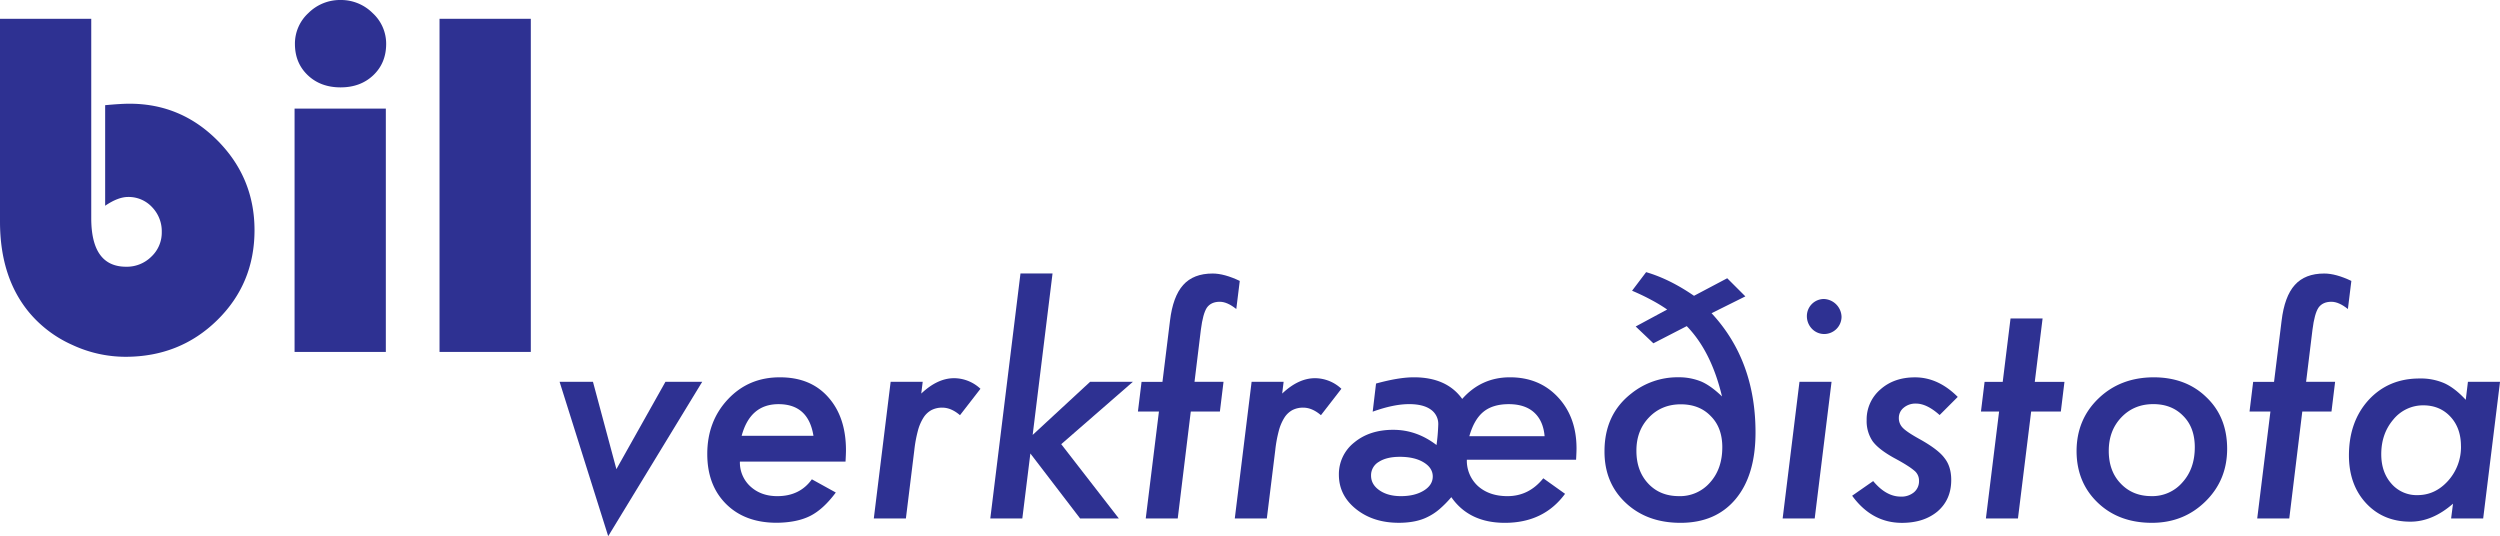
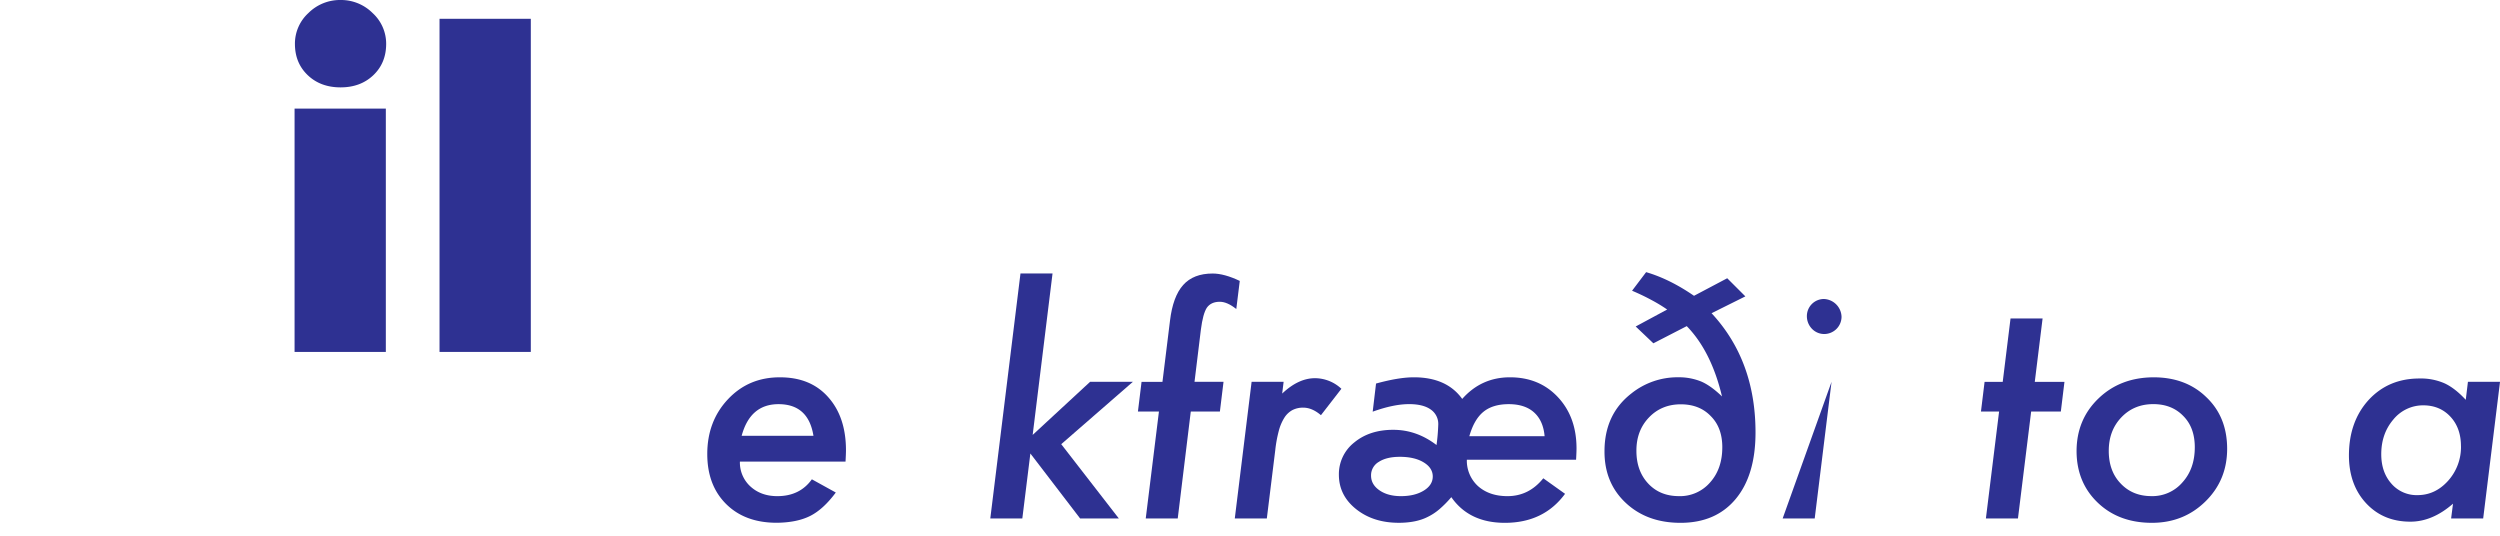
<svg xmlns="http://www.w3.org/2000/svg" viewBox="0 0 1600.3 343.22">
  <defs>
    <style>.a{fill:#2e3192;}</style>
  </defs>
  <title>bil-is</title>
-   <path class="a" d="M72,53.43V181.06q0,31.08,22.34,31.08a22.26,22.26,0,0,0,16.16-6.48,21.11,21.11,0,0,0,6.64-15.7,22.19,22.19,0,0,0-6.24-16,20.47,20.47,0,0,0-15.31-6.48q-6.42,0-14.69,5.62V108.73q10.31-.95,15.62-.94,33,0,56.48,23.75t23.51,57.17q0,34.22-23.9,57.65T93.89,269.79a80.79,80.79,0,0,1-34.14-7.66,76.54,76.54,0,0,1-27.41-20.62Q13.59,219,13.59,183.24V53.43Z" transform="translate(-13.59 -41.4)" />
  <path class="a" d="M260.57,110.92V266.67H202.15V110.92Zm-29-69.52a28.61,28.61,0,0,1,20.54,8.36,26.55,26.55,0,0,1,8.67,19.76q0,12.18-8.2,20t-21,7.81q-12.81,0-21-7.81t-8.2-20A26.55,26.55,0,0,1,211,49.76,28.62,28.62,0,0,1,231.52,41.4Z" transform="translate(-13.59 -41.4)" />
  <path class="a" d="M353.37,53.43V266.67H294.94V53.43Z" transform="translate(-13.59 -41.4)" />
-   <path class="a" d="M463.08,285.81l-60.17,98.81L371.8,285.81h21.36l15,55.9,31.39-55.9Z" transform="translate(-13.59 -41.4)" />
  <path class="a" d="M487.22,336.89a20.69,20.69,0,0,0,6.69,15.87q6.78,6.23,17.27,6.23,14.4,0,22.1-10.78l15.32,8.46q-8,10.77-16.43,15t-21.36,4.36q-20.34,0-32.41-12t-12.07-32q0-21,13.28-35.1t33.34-14q19.5,0,30.73,12.63,11.43,12.74,11.43,34.08c0,1.49-.1,3.9-.28,7.25Zm47.08-16.53q-3.24-20.25-22.37-20.25-18.12,0-23.59,20.25Z" transform="translate(-13.59 -41.4)" />
-   <path class="a" d="M604.23,285.81l-.93,7.52q10.4-9.84,21-9.84a24.83,24.83,0,0,1,16.9,6.78l-13.1,16.9q-5.65-4.83-11.33-4.83a14.8,14.8,0,0,0-6.87,1.53,14,14,0,0,0-5.15,4.83,29.71,29.71,0,0,0-3.62,8.5,83.14,83.14,0,0,0-2.28,12.44l-5.38,43.65H572.93l10.78-87.48Z" transform="translate(-13.59 -41.4)" />
  <path class="a" d="M687.34,216.45,674.62,319.8l36.77-34h27.39l-45.87,39.93,36.87,47.55H705l-31.85-41.6L668,373.29H647.5l19.32-156.84Z" transform="translate(-13.59 -41.4)" />
  <path class="a" d="M775.83,304.85l-8.35,68.44H747l8.45-68.44H742l2.32-19h13.38l4.82-39.09q1.86-15.6,8.45-22.94t18.85-7.33q7.44,0,17.37,4.73l-2.23,18q-5.76-4.65-10.58-4.65-5.58,0-8.27,3.81-2.5,3.81-3.81,14l-4.08,33.43h18.57l-2.32,19Z" transform="translate(-13.59 -41.4)" />
  <path class="a" d="M835.26,285.81l-.92,7.52q10.39-9.84,21-9.84a24.81,24.81,0,0,1,16.9,6.78l-13.09,16.9q-5.67-4.83-11.33-4.83a14.8,14.8,0,0,0-6.87,1.53,14.05,14.05,0,0,0-5.16,4.83,30,30,0,0,0-3.62,8.5,83.24,83.24,0,0,0-2.27,12.44l-5.39,43.65H804l10.77-87.48Z" transform="translate(-13.59 -41.4)" />
  <path class="a" d="M952.55,335.68a22,22,0,0,0,7.15,16.9q7.24,6.41,18.85,6.41,13.74,0,22.93-11.43l13.93,9.94q-13.65,18.57-38.53,18.57-22.85,0-34.27-16.43a69.52,69.52,0,0,1-7.61,7.7,35.14,35.14,0,0,1-7.62,5q-7.33,3.7-18.38,3.71-16.35,0-27.31-8.73t-11.05-21.82a25.77,25.77,0,0,1,9.76-20.8q9.84-8.18,25.07-8.17,14.94,0,27.67,9.75a125.63,125.63,0,0,0,1.11-13.09,11.17,11.17,0,0,0-4.83-9.66c-3.21-2.29-7.83-3.44-13.83-3.44q-9.95,0-23.31,4.83l2.14-18q14.48-4,24.23-4,21,0,30.93,13.84,12.25-13.83,30.55-13.84,18.84,0,30.73,12.73t11.89,32.78q0,2.42-.28,7.24Zm-21.82,10.77q0-5.56-5.86-9.1t-15.22-3.53q-8.46,0-13.42,3.21a9.92,9.92,0,0,0-5,8.77q0,5.76,5.39,9.47c3.58,2.48,8.17,3.72,13.74,3.72q8.82,0,14.58-3.53T930.73,346.45Zm23.4-25.81h48.19q-.84-9.86-6.69-15.19t-16.25-5.34q-10.21,0-16.2,4.88T954.13,320.64Z" transform="translate(-13.59 -41.4)" />
  <path class="a" d="M1058.31,227.5l9-11.89q15,4.37,30.65,15.14l21.26-11.24,11.61,11.61-21.64,10.77q28.14,30.27,28.14,76.33,0,27.39-12.72,42.62t-35.29,15.23q-21.45,0-35.1-12.81t-13.56-33q0-23.67,17.27-37.05a47.28,47.28,0,0,1,29.9-10.31,38,38,0,0,1,14.68,2.7q6.12,2.6,13.37,9.56-6.87-28.87-22.57-45l-21.36,11-11.32-10.77,20.15-10.86a100.85,100.85,0,0,0-10.13-6.13Q1065.1,230.38,1058.31,227.5Zm57.76,100.19q0-12.54-7.33-19.87-7.24-7.6-19.22-7.61-12.36,0-20.43,8.45t-8,21.35q0,12.83,7.52,20.9t19.69,8.08a25.44,25.44,0,0,0,20-8.82Q1116.07,341.44,1116.07,327.69Z" transform="translate(-13.59 -41.4)" />
-   <path class="a" d="M1186,285.81l-10.78,87.48H1154.7l10.77-87.48Zm6.4-41.6a11.1,11.1,0,0,1-11.05,11,10.83,10.83,0,0,1-7.89-3.34,11.59,11.59,0,0,1-3.25-8.08,10.94,10.94,0,0,1,10.86-11,11.75,11.75,0,0,1,11.33,11.42Z" transform="translate(-13.59 -41.4)" />
-   <path class="a" d="M1266.78,295.47l-11.6,11.61q-8.17-7.33-15.14-7.34a11.67,11.67,0,0,0-7.85,2.65,8.26,8.26,0,0,0-3.11,6.55,8.71,8.71,0,0,0,2.6,6.4q2.61,2.7,10.87,7.25,11.79,6.59,15.78,12.07,4.28,5.38,4.28,14,0,12.45-8.64,20-8.82,7.44-22.94,7.43-19.21,0-31.85-17.36l13.47-9.38q8.26,9.93,17.64,9.94a12.49,12.49,0,0,0,8.5-2.79,9.16,9.16,0,0,0,3.2-7.24,8.11,8.11,0,0,0-2.69-6.32,38.94,38.94,0,0,0-4.55-3.34q-3.26-2.13-8.82-5.11-9.86-5.48-13.65-10.68a22.83,22.83,0,0,1-3.81-13.37,25.28,25.28,0,0,1,8.73-19.69q8.73-7.8,22.19-7.8Q1254.25,282.93,1266.78,295.47Z" transform="translate(-13.59 -41.4)" />
+   <path class="a" d="M1186,285.81l-10.78,87.48H1154.7Zm6.4-41.6a11.1,11.1,0,0,1-11.05,11,10.83,10.83,0,0,1-7.89-3.34,11.59,11.59,0,0,1-3.25-8.08,10.94,10.94,0,0,1,10.86-11,11.75,11.75,0,0,1,11.33,11.42Z" transform="translate(-13.59 -41.4)" />
  <path class="a" d="M1313.77,304.85l-8.45,68.44H1284.8l8.45-68.44h-11.61l2.32-19h11.61l5-40.58h20.52l-5,40.58h19l-2.32,19Z" transform="translate(-13.59 -41.4)" />
  <path class="a" d="M1439.23,328.71q0,20.07-13.93,33.71t-34.18,13.65q-21.25,0-34.72-12.9t-13.56-32.88q0-20.32,14-33.8t35.29-13.56q20.79,0,33.89,12.82Q1439.23,308.38,1439.23,328.71Zm-20.71-1q0-12.63-7.34-20-7.34-7.62-19.22-7.62-12.35,0-20.43,8.45T1363.45,330q0,13,7.62,20.9,7.61,8.07,19.68,8.08a25.37,25.37,0,0,0,19.88-8.82Q1418.52,341.44,1418.52,327.69Z" transform="translate(-13.59 -41.4)" />
-   <path class="a" d="M1487.33,304.85,1479,373.29h-20.52l8.45-68.44h-13.37l2.32-19h13.37l4.83-39.09q1.86-15.6,8.45-22.94t18.85-7.33q7.43,0,17.36,4.73l-2.22,18q-5.76-4.65-10.59-4.65-5.57,0-8.26,3.81-2.52,3.81-3.81,14l-4.09,33.43h18.57l-2.32,19Z" transform="translate(-13.59 -41.4)" />
  <path class="a" d="M1613.9,285.81l-10.78,87.48H1582.6l1.21-9.47q-13.18,11.51-27.3,11.51-17.37,0-28.32-11.79t-11-30.55q0-21.64,12.53-35.48,12.72-13.83,32.6-13.83a37.76,37.76,0,0,1,16,3.06q6.69,3.06,13.65,10.59l1.39-11.52Zm-25,41.23q0-11.61-6.69-18.85T1565,300.86a24.56,24.56,0,0,0-19.32,9q-7.8,9.11-7.8,22.29,0,11.52,6.5,18.85a21.34,21.34,0,0,0,16.72,7.34q11.32,0,19.59-9.2A32.33,32.33,0,0,0,1588.92,327Z" transform="translate(-13.59 -41.4)" />
</svg>